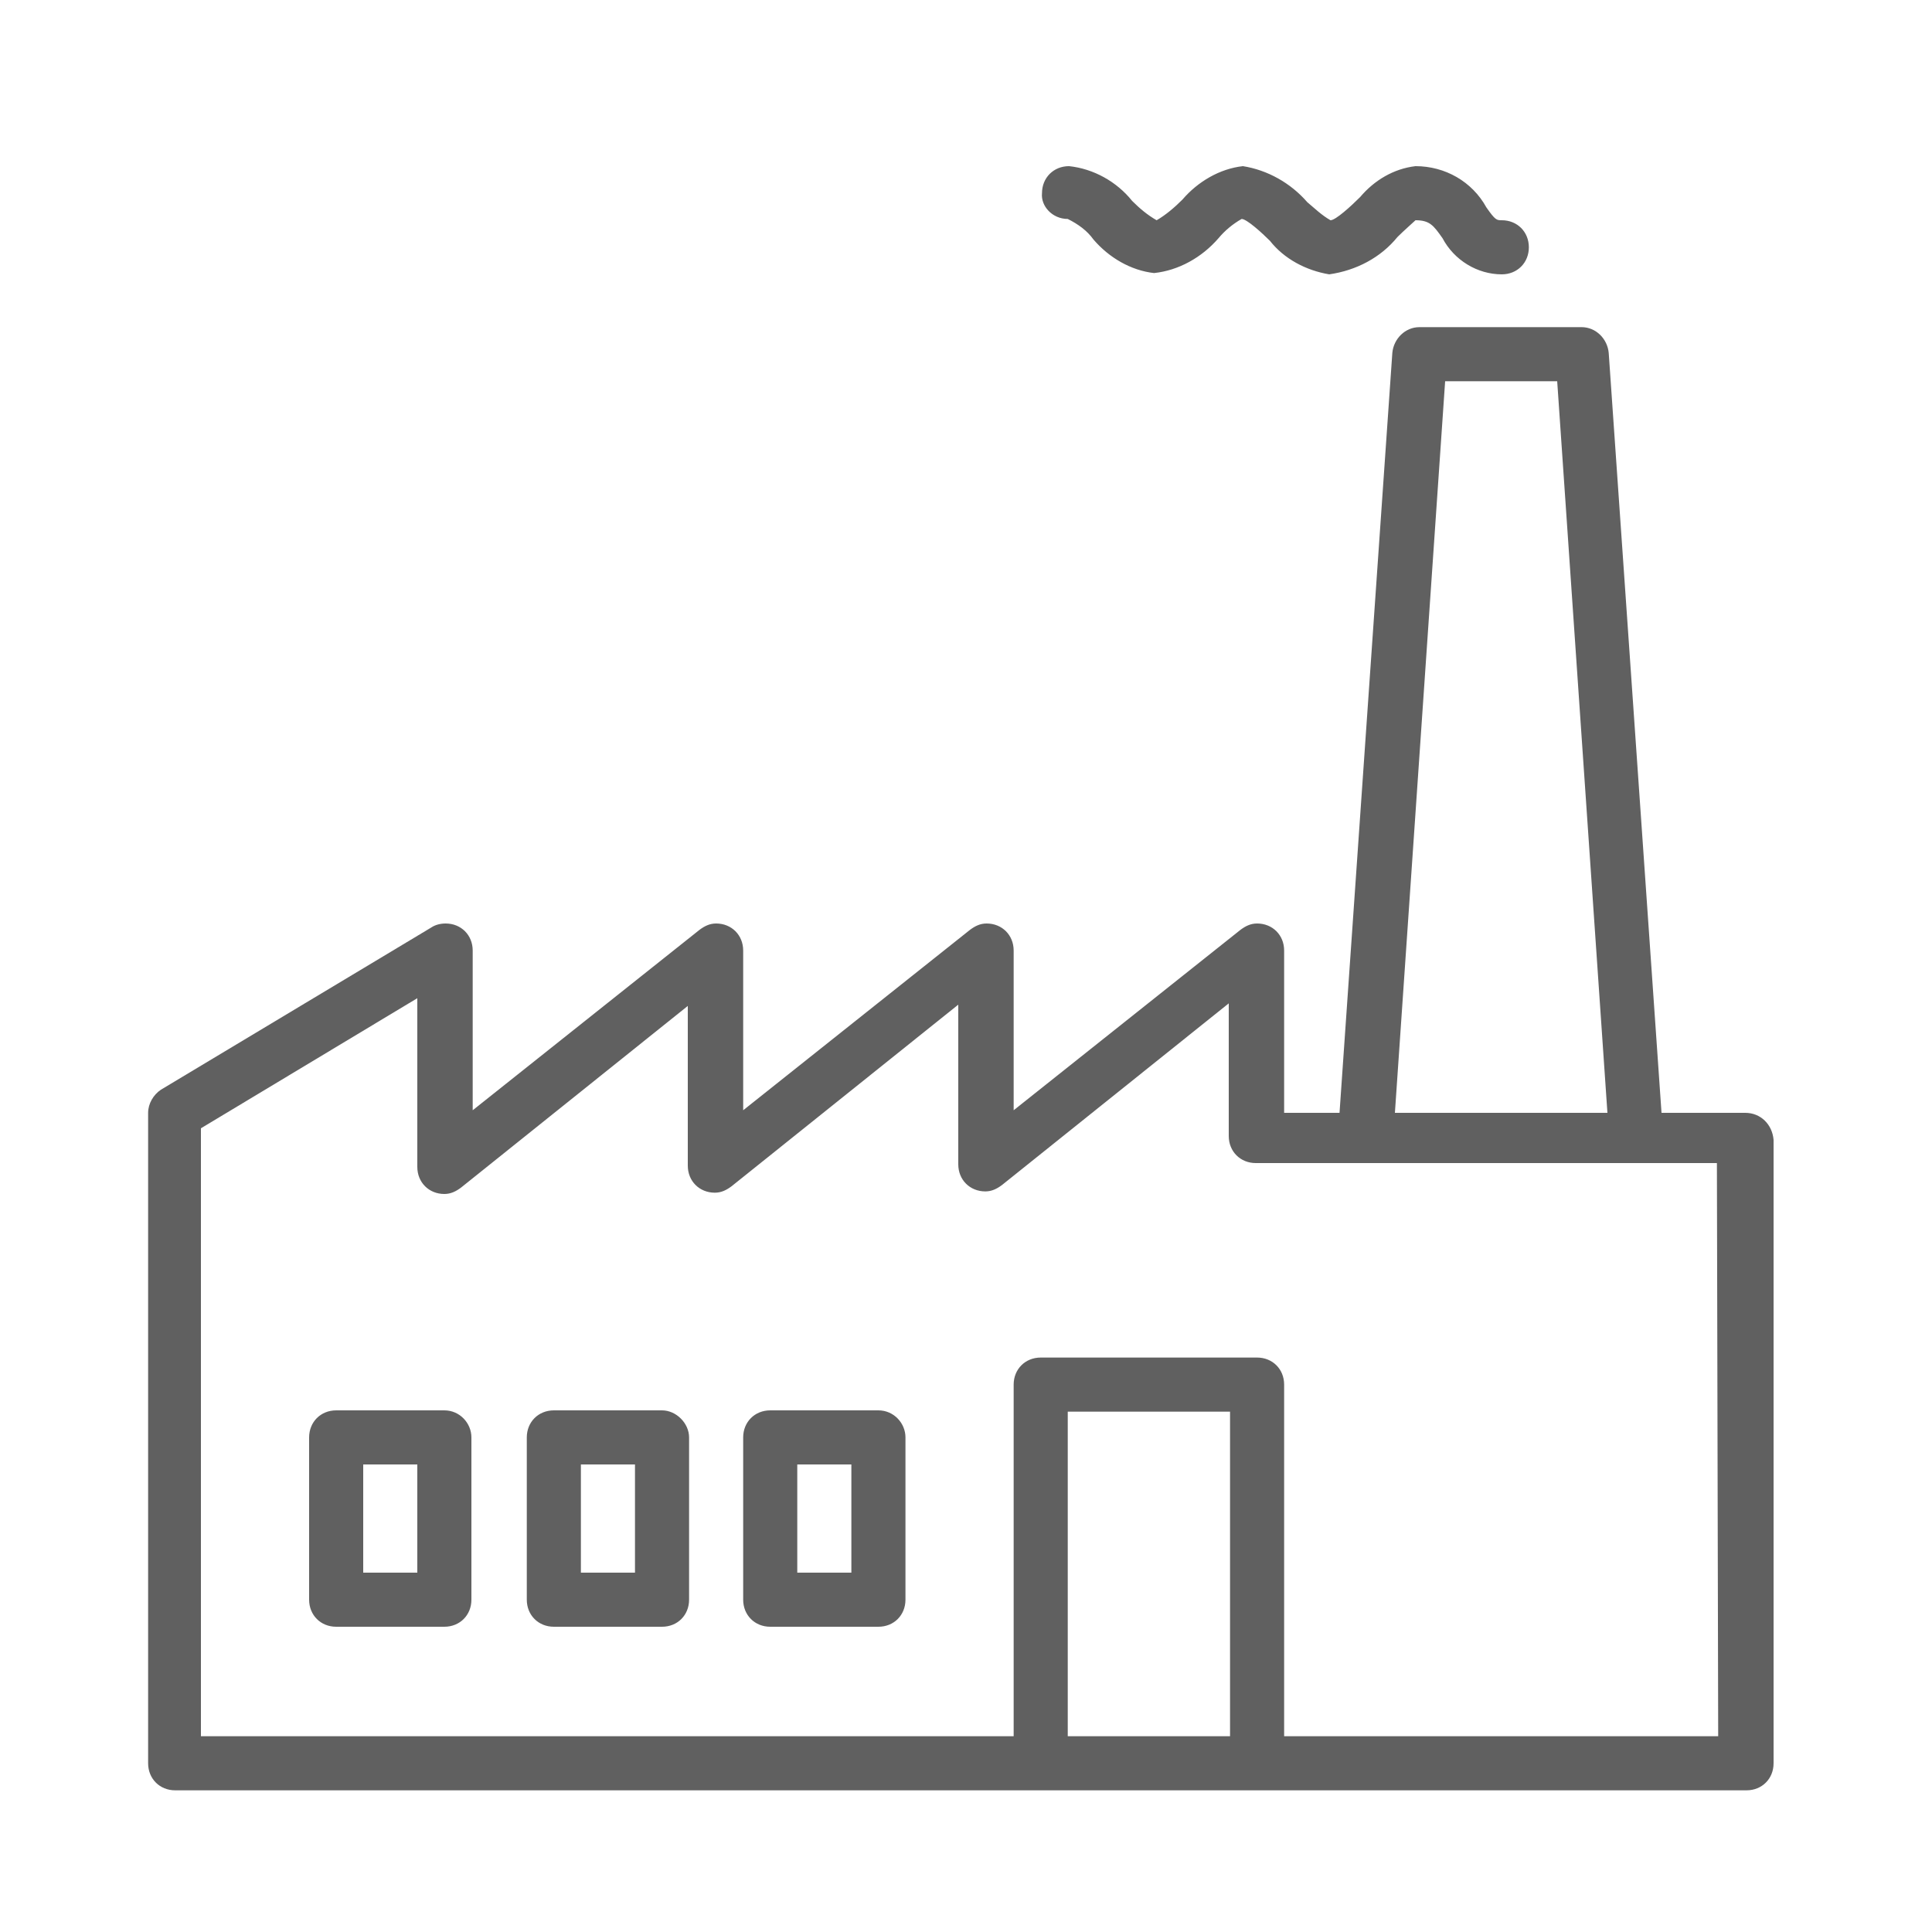
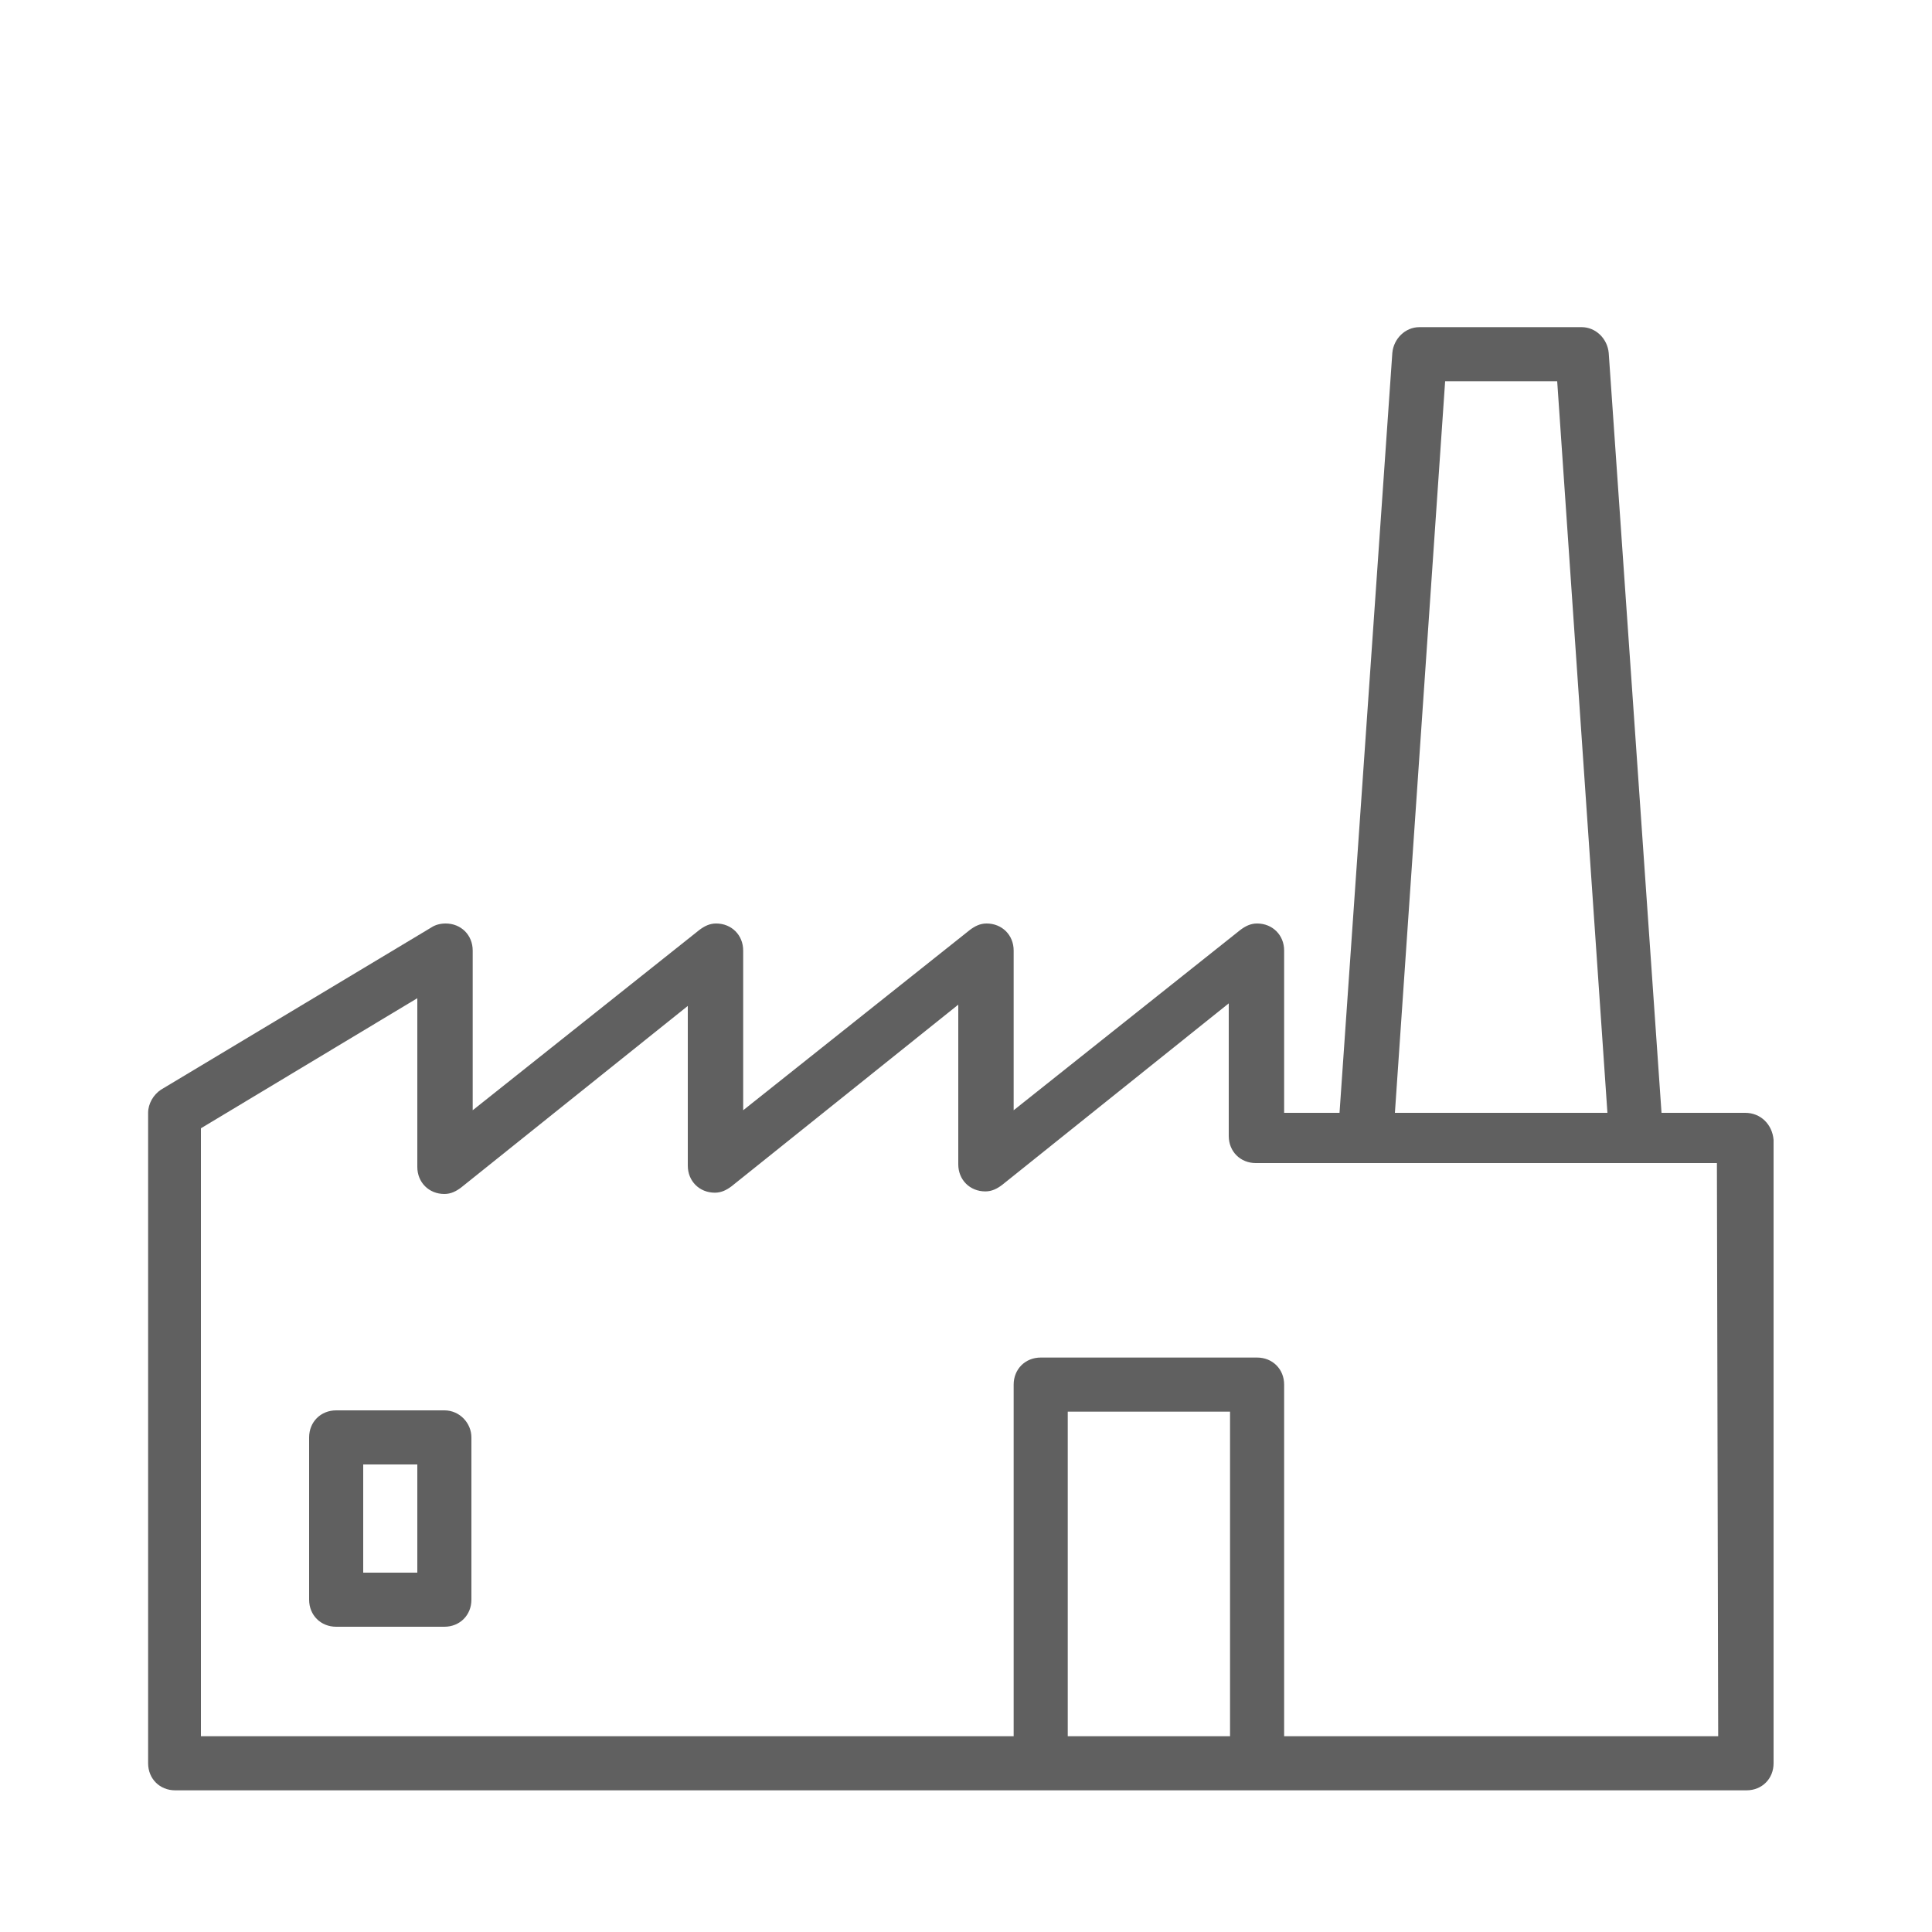
<svg xmlns="http://www.w3.org/2000/svg" version="1.1" id="Layer_1" x="0px" y="0px" viewBox="0 0 150 150" style="enable-background:new 0 0 150 150;" xml:space="preserve">
  <style type="text/css">
	.st0{fill:#606060;}
</style>
  <g id="surface1">
    <path class="st0" d="M135.5,86.4H129l-4.1-59c-0.1-1.1-1-2-2.1-2h-12.6c-1.1,0-2,0.9-2.1,2l-4.1,59h-4.3V73.8   c0-1.2-0.9-2.1-2.1-2.1c-0.5,0-0.9,0.2-1.3,0.5L78.7,86.2V73.8c0-1.2-0.9-2.1-2.1-2.1c-0.5,0-0.9,0.2-1.3,0.5L57.7,86.2V73.8   c0-1.2-0.9-2.1-2.1-2.1c-0.5,0-0.9,0.2-1.3,0.5L36.7,86.2V73.8c0-1.2-0.9-2.1-2.1-2.1c-0.4,0-0.8,0.1-1.1,0.3l-21,12.6   c-0.6,0.4-1,1.1-1,1.8v50.5c0,1.2,0.9,2.1,2.1,2.1h122c1.2,0,2.1-0.9,2.1-2.1V88.5C137.6,87.3,136.7,86.4,135.5,86.4z M112.2,29.6   h8.7l3.9,56.8h-16.5L112.2,29.6z M82.9,134.8v-25.2h12.6v25.2H82.9z M133.4,134.8H99.7v-27.3c0-1.2-0.9-2.1-2.1-2.1H80.8   c-1.2,0-2.1,0.9-2.1,2.1v27.3H15.6V87.6l16.8-10.1v13.1c0,1.2,0.9,2.1,2.1,2.1c0.5,0,0.9-0.2,1.3-0.5l17.6-14.1v12.4   c0,1.2,0.9,2.1,2.1,2.1c0.5,0,0.9-0.2,1.3-0.5l17.6-14.1v12.4c0,1.2,0.9,2.1,2.1,2.1c0.5,0,0.9-0.2,1.3-0.5l17.6-14.1v10.3   c0,1.2,0.9,2.1,2.1,2.1h35.8L133.4,134.8L133.4,134.8z" />
-     <path class="st0" d="M82.9,17c0.8,0.4,1.5,0.9,2,1.6c1.2,1.4,2.9,2.4,4.7,2.6c1.9-0.2,3.7-1.2,5-2.7c0.5-0.6,1.1-1.1,1.8-1.5   c0.4,0,1.6,1.1,2.2,1.7c1.1,1.4,2.8,2.3,4.6,2.6c2.1-0.3,4-1.3,5.3-2.9c0.5-0.5,1.3-1.2,1.4-1.3c1.1,0,1.4,0.4,2.1,1.4   c0.9,1.7,2.7,2.8,4.6,2.8c1.2,0,2.1-0.9,2.1-2.1c0-1.2-0.9-2.1-2.1-2.1c-0.4,0-0.5,0-1.2-1c-1.1-2-3.2-3.2-5.5-3.2   c-1.7,0.2-3.2,1.1-4.3,2.4c-0.7,0.7-1.9,1.8-2.3,1.8c-0.7-0.4-1.2-0.9-1.8-1.4c-1.3-1.5-3.1-2.5-5-2.8c-1.8,0.2-3.5,1.2-4.7,2.6   c-0.6,0.6-1.3,1.2-2,1.6c-0.7-0.4-1.3-0.9-1.9-1.5c-1.2-1.5-3-2.5-4.9-2.7c-1.2,0-2.1,0.9-2.1,2.1C80.8,16,81.7,17,82.9,17z" />
-     <path class="st0" d="M34.5,109.5h-8.4c-1.2,0-2.1,0.9-2.1,2.1v12.6c0,1.2,0.9,2.1,2.1,2.1h8.4c1.2,0,2.1-0.9,2.1-2.1v-12.6   C36.6,110.5,35.7,109.5,34.5,109.5z M32.4,122.1h-4.2v-8.4h4.2V122.1z" />
-     <path class="st0" d="M51.4,109.5H43c-1.2,0-2.1,0.9-2.1,2.1v12.6c0,1.2,0.9,2.1,2.1,2.1h8.4c1.2,0,2.1-0.9,2.1-2.1v-12.6   C53.5,110.5,52.5,109.5,51.4,109.5z M49.3,122.1h-4.2v-8.4h4.2V122.1z" />
-     <path class="st0" d="M68.2,109.5h-8.4c-1.2,0-2.1,0.9-2.1,2.1v12.6c0,1.2,0.9,2.1,2.1,2.1h8.4c1.2,0,2.1-0.9,2.1-2.1v-12.6   C70.3,110.5,69.4,109.5,68.2,109.5z M66.1,122.1h-4.2v-8.4h4.2V122.1z" />
+     <path class="st0" d="M34.5,109.5h-8.4c-1.2,0-2.1,0.9-2.1,2.1v12.6c0,1.2,0.9,2.1,2.1,2.1h8.4c1.2,0,2.1-0.9,2.1-2.1v-12.6   C36.6,110.5,35.7,109.5,34.5,109.5z M32.4,122.1h-4.2v-8.4h4.2z" />
  </g>
</svg>